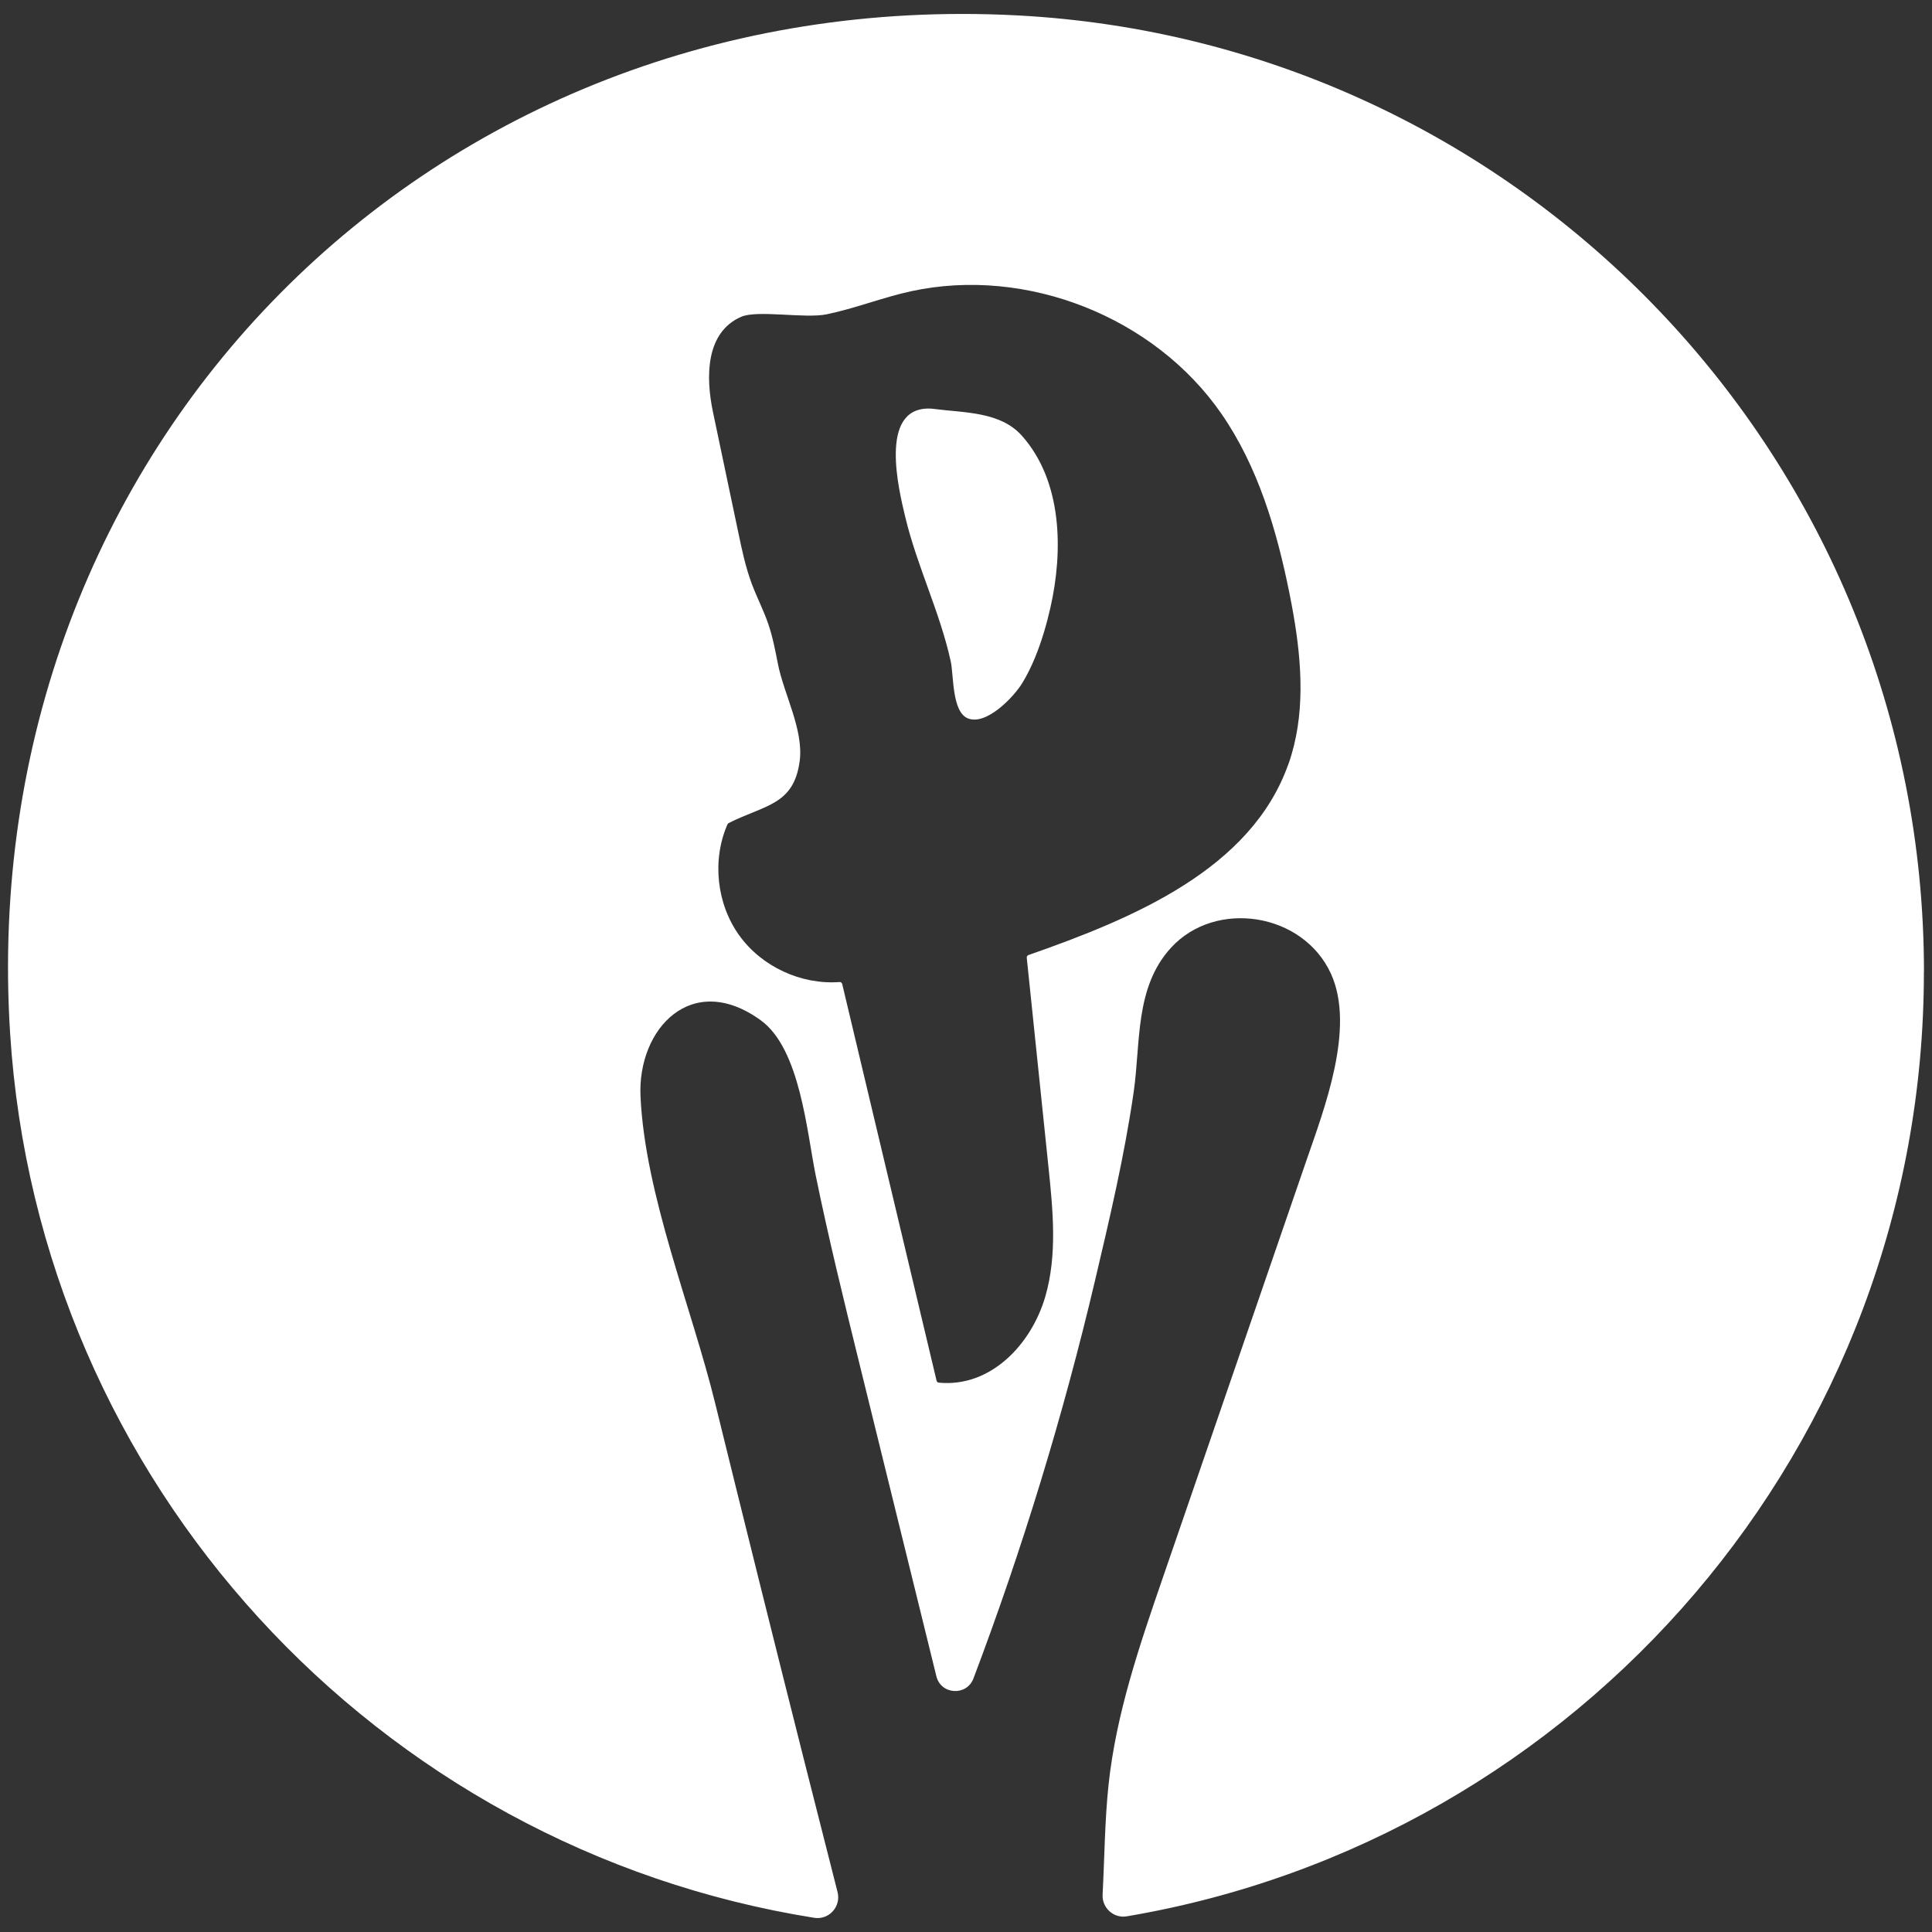
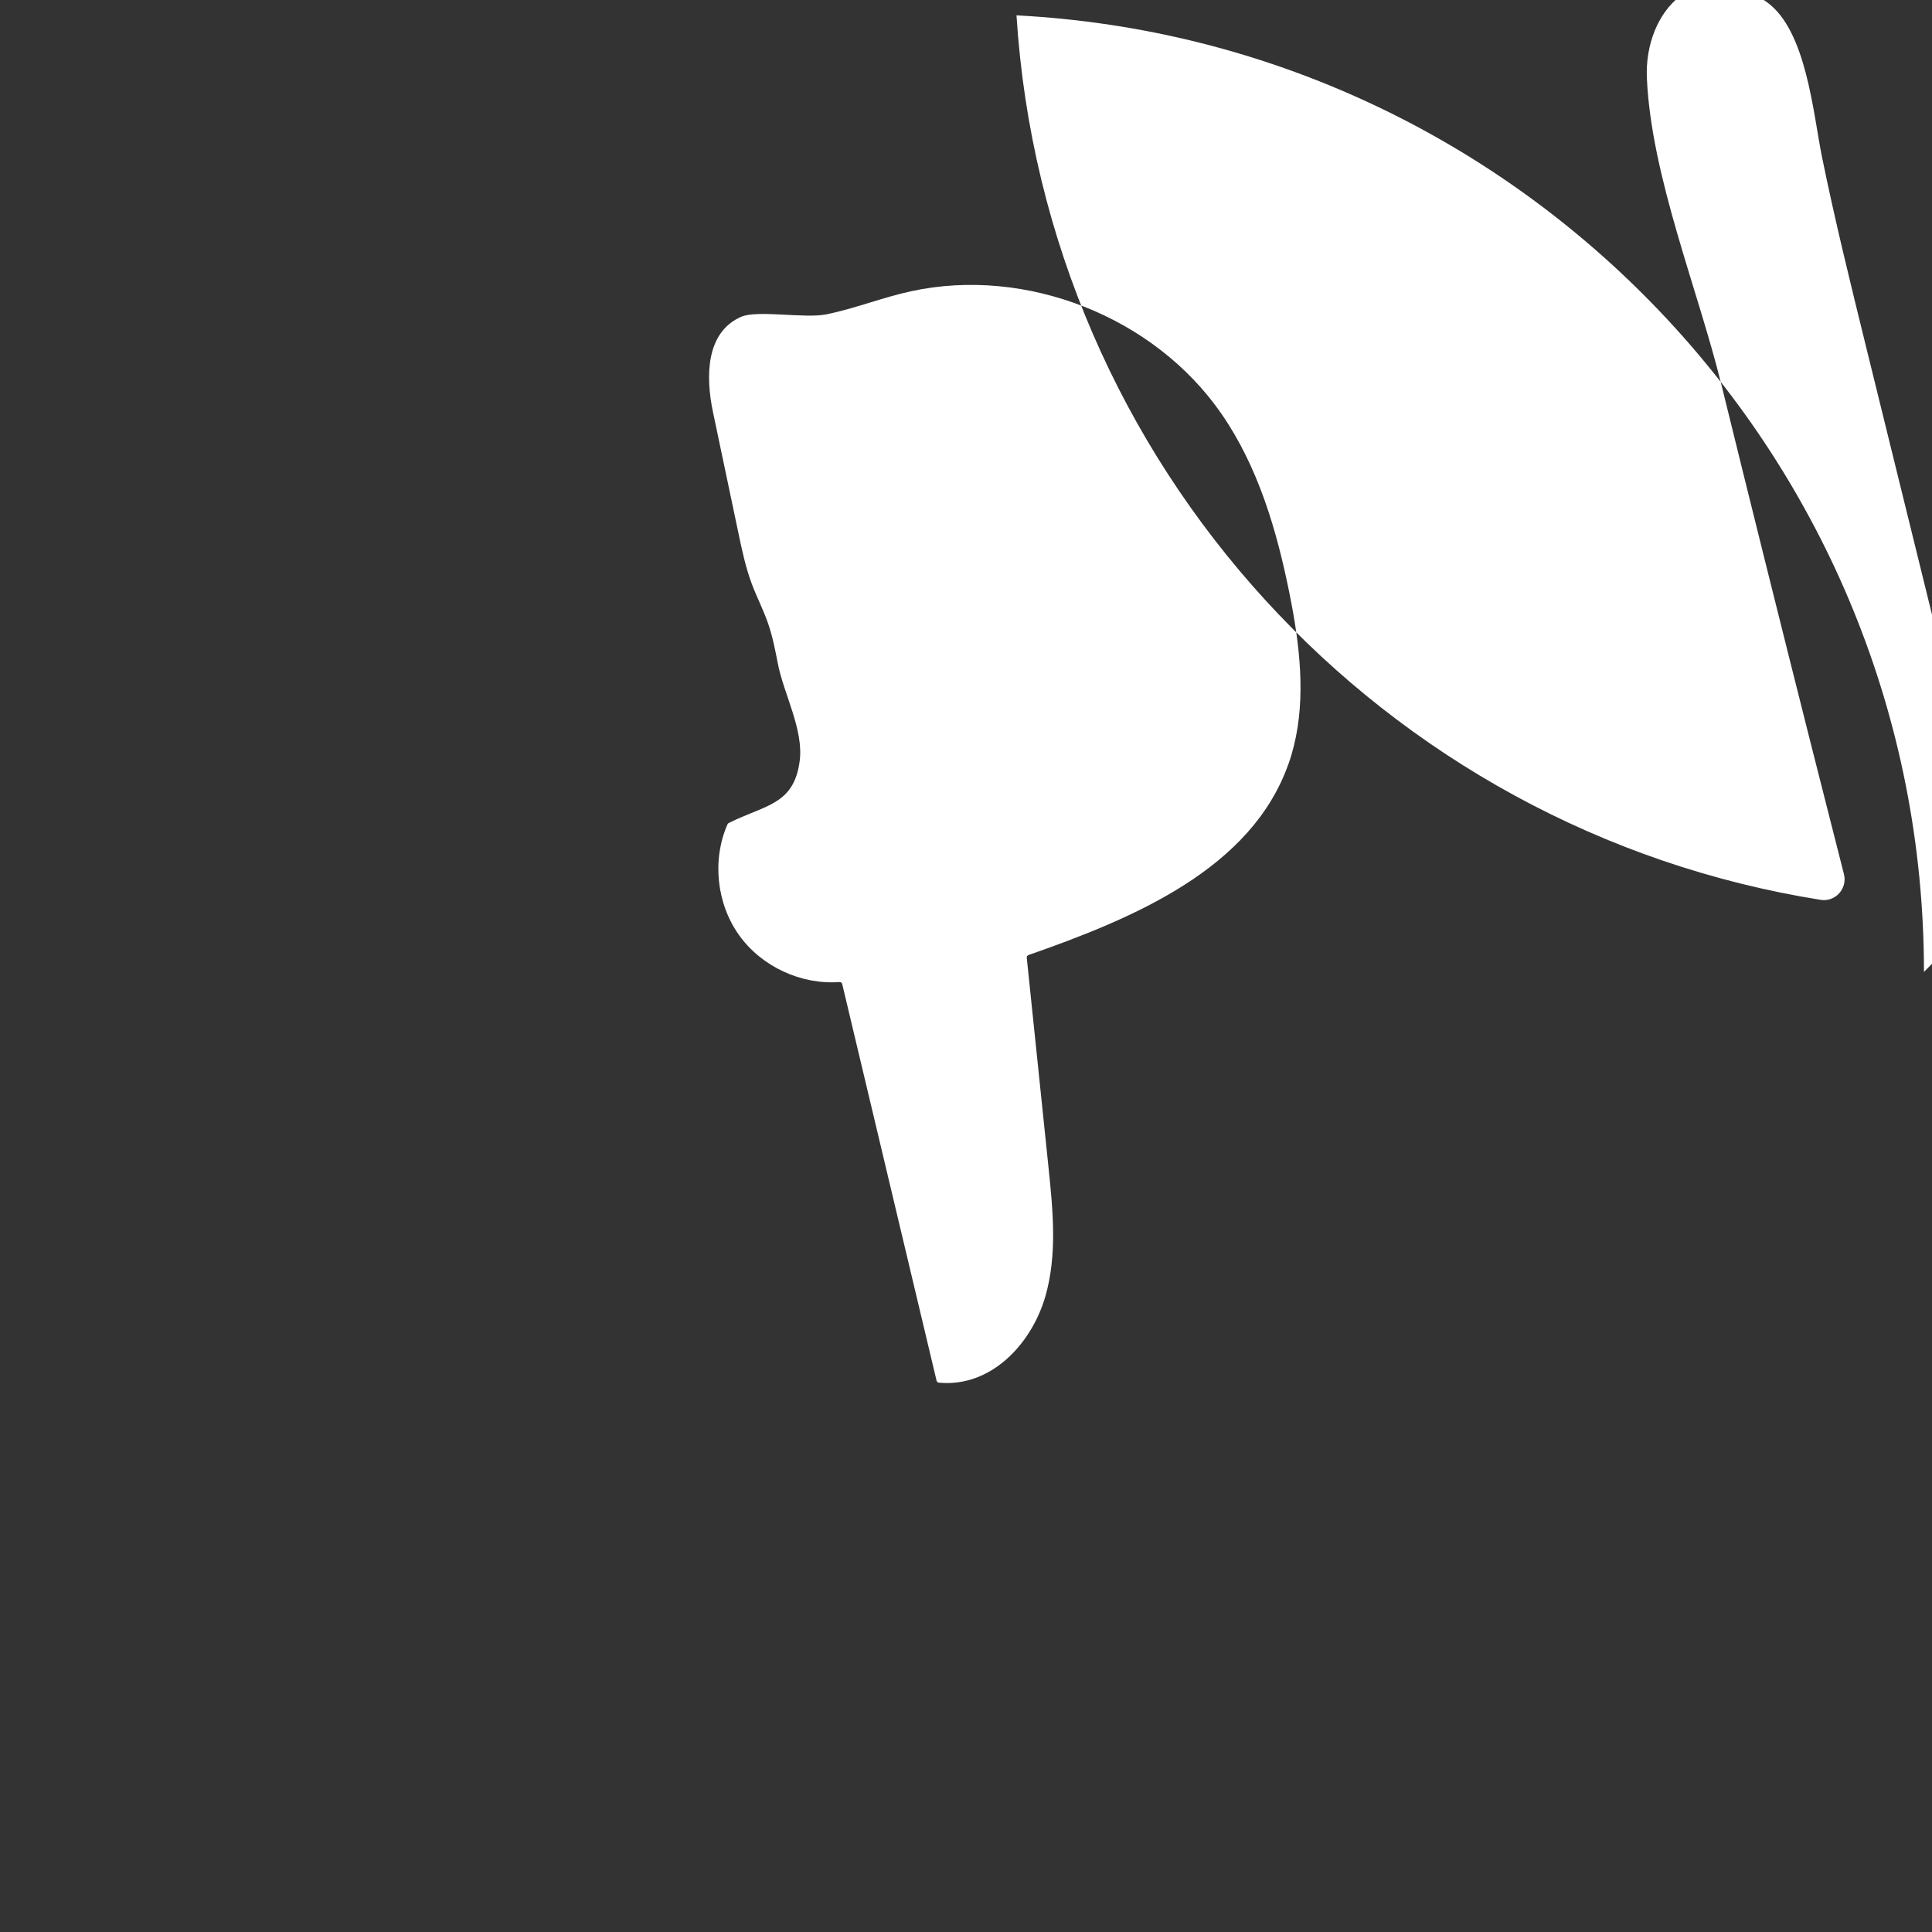
<svg xmlns="http://www.w3.org/2000/svg" id="Capa_1" viewBox="0 0 512 512">
  <rect x="0" y="0" width="512" height="512" fill="#333333" stroke="none" />
  <defs>
    <style>.cls-1{fill:#fff;}</style>
  </defs>
-   <path class="cls-1" d="m247.64,108.38c-.54-.07-1.08-.12-1.62-.11-13.11.06-7.85,21.51-6.11,28.76,3.12,13.04,9.16,25.12,12.04,38.21.82,3.71.28,13.39,4.53,15.13,4.92,2.01,12.25-5.74,14.44-9.36,1.28-2.11,2.4-4.39,3.37-6.75,1.78-4.3,3.09-8.87,4.08-13.22,3.4-14.96,3.21-33.48-7.56-45.57-5.71-6.41-15.25-6.06-23.16-7.08Z" />
-   <path class="cls-1" d="m509.87,257.57c0-135.72-106.5-246.56-240.49-253.5C114.27-3.98-7.12,118.84,2.68,273.84c7.54,119.14,97.26,215.95,213.11,234.4,3.9.62,7.15-2.99,6.17-6.82-2.91-11.44-5.82-22.87-8.71-34.31-8.01-31.74-15.92-63.51-23.74-95.3-6.26-25.45-18.58-55.17-19.77-81.29-.82-17.96,13.67-33.38,31.91-20.1,10.38,7.56,12.15,29.41,14.5,40.97,3.38,16.56,7.42,32.98,11.46,49.4l20.54,83.44c1.21,4.92,8.04,5.31,9.83.57,13.02-34.44,23.79-69.72,32.24-105.56,3.87-16.41,7.78-33.02,10.2-49.72,1.91-13.16.24-27.81,9.91-38.36,11.85-12.93,35.01-9.28,42.38,6.88,6.53,14.32-1.77,35.78-6.46,49.4-12.7,36.9-25.4,73.8-38.1,110.7-6.17,17.92-12.38,36.04-14.38,54.89-1,9.47-1.06,19.29-1.57,29.05-.19,3.53,2.92,6.36,6.4,5.77,119.91-20.27,211.25-124.59,211.25-250.27Zm-168.4-55.18c-9.8,27.9-40.96,40.94-68.92,50.71-.3.1-.48.4-.45.71l5.77,55.61c1.18,11.41,2.34,23.15-.85,34.17-3.65,12.58-14.41,24.15-28.22,22.83-.29-.03-.54-.24-.6-.53l-25.01-105.13c-.08-.32-.38-.54-.71-.51-10.17.76-20.61-4.07-26.57-12.36-6.02-8.38-7.25-19.96-3.13-29.42.07-.15.19-.28.34-.36,9.66-4.84,17.23-4.74,18.8-16.39,1.11-8.3-4.22-17.81-5.78-25.85-.69-3.55-1.38-7.12-2.55-10.54-1.24-3.62-3.02-7.03-4.36-10.61-1.64-4.39-2.61-8.99-3.57-13.58-2.24-10.64-4.48-21.28-6.71-31.92-1.97-9.34-1.97-21.14,7.46-25.26,4.32-1.89,16.87.52,22.64-.66,7.58-1.56,14.84-4.48,22.41-6.12,30.54-6.62,64.45,6.77,82.23,32.47,9.7,14.02,14.64,30.78,18.01,47.5.36,1.8.71,3.62,1.03,5.45,2.33,13.33,3.2,27.13-1.25,39.81Z" />
+   <path class="cls-1" d="m509.87,257.57c0-135.72-106.5-246.56-240.49-253.5c7.54,119.14,97.26,215.95,213.11,234.4,3.9.62,7.15-2.99,6.17-6.82-2.91-11.44-5.82-22.87-8.71-34.31-8.01-31.74-15.92-63.51-23.74-95.3-6.26-25.45-18.58-55.17-19.77-81.29-.82-17.96,13.67-33.38,31.91-20.1,10.38,7.56,12.15,29.41,14.5,40.97,3.38,16.56,7.42,32.98,11.46,49.4l20.54,83.44c1.21,4.92,8.04,5.31,9.83.57,13.02-34.44,23.79-69.72,32.24-105.56,3.87-16.41,7.78-33.02,10.2-49.72,1.91-13.16.24-27.81,9.91-38.36,11.85-12.93,35.01-9.28,42.38,6.88,6.53,14.32-1.77,35.78-6.46,49.4-12.7,36.9-25.4,73.8-38.1,110.7-6.17,17.92-12.38,36.04-14.38,54.89-1,9.47-1.06,19.29-1.57,29.05-.19,3.53,2.92,6.36,6.4,5.77,119.91-20.27,211.25-124.59,211.25-250.27Zm-168.4-55.18c-9.8,27.9-40.96,40.94-68.92,50.71-.3.1-.48.4-.45.71l5.77,55.61c1.18,11.41,2.34,23.15-.85,34.17-3.65,12.58-14.41,24.15-28.22,22.83-.29-.03-.54-.24-.6-.53l-25.01-105.13c-.08-.32-.38-.54-.71-.51-10.17.76-20.61-4.07-26.57-12.36-6.02-8.38-7.25-19.96-3.13-29.42.07-.15.19-.28.34-.36,9.66-4.84,17.23-4.74,18.8-16.39,1.11-8.3-4.22-17.81-5.78-25.85-.69-3.55-1.38-7.12-2.55-10.54-1.24-3.62-3.02-7.03-4.36-10.61-1.64-4.39-2.61-8.99-3.57-13.58-2.24-10.64-4.48-21.28-6.71-31.92-1.97-9.34-1.97-21.14,7.46-25.26,4.32-1.89,16.87.52,22.64-.66,7.58-1.56,14.84-4.48,22.41-6.12,30.54-6.62,64.45,6.77,82.23,32.47,9.7,14.02,14.64,30.78,18.01,47.5.36,1.8.71,3.62,1.03,5.45,2.33,13.33,3.2,27.13-1.25,39.81Z" />
</svg>